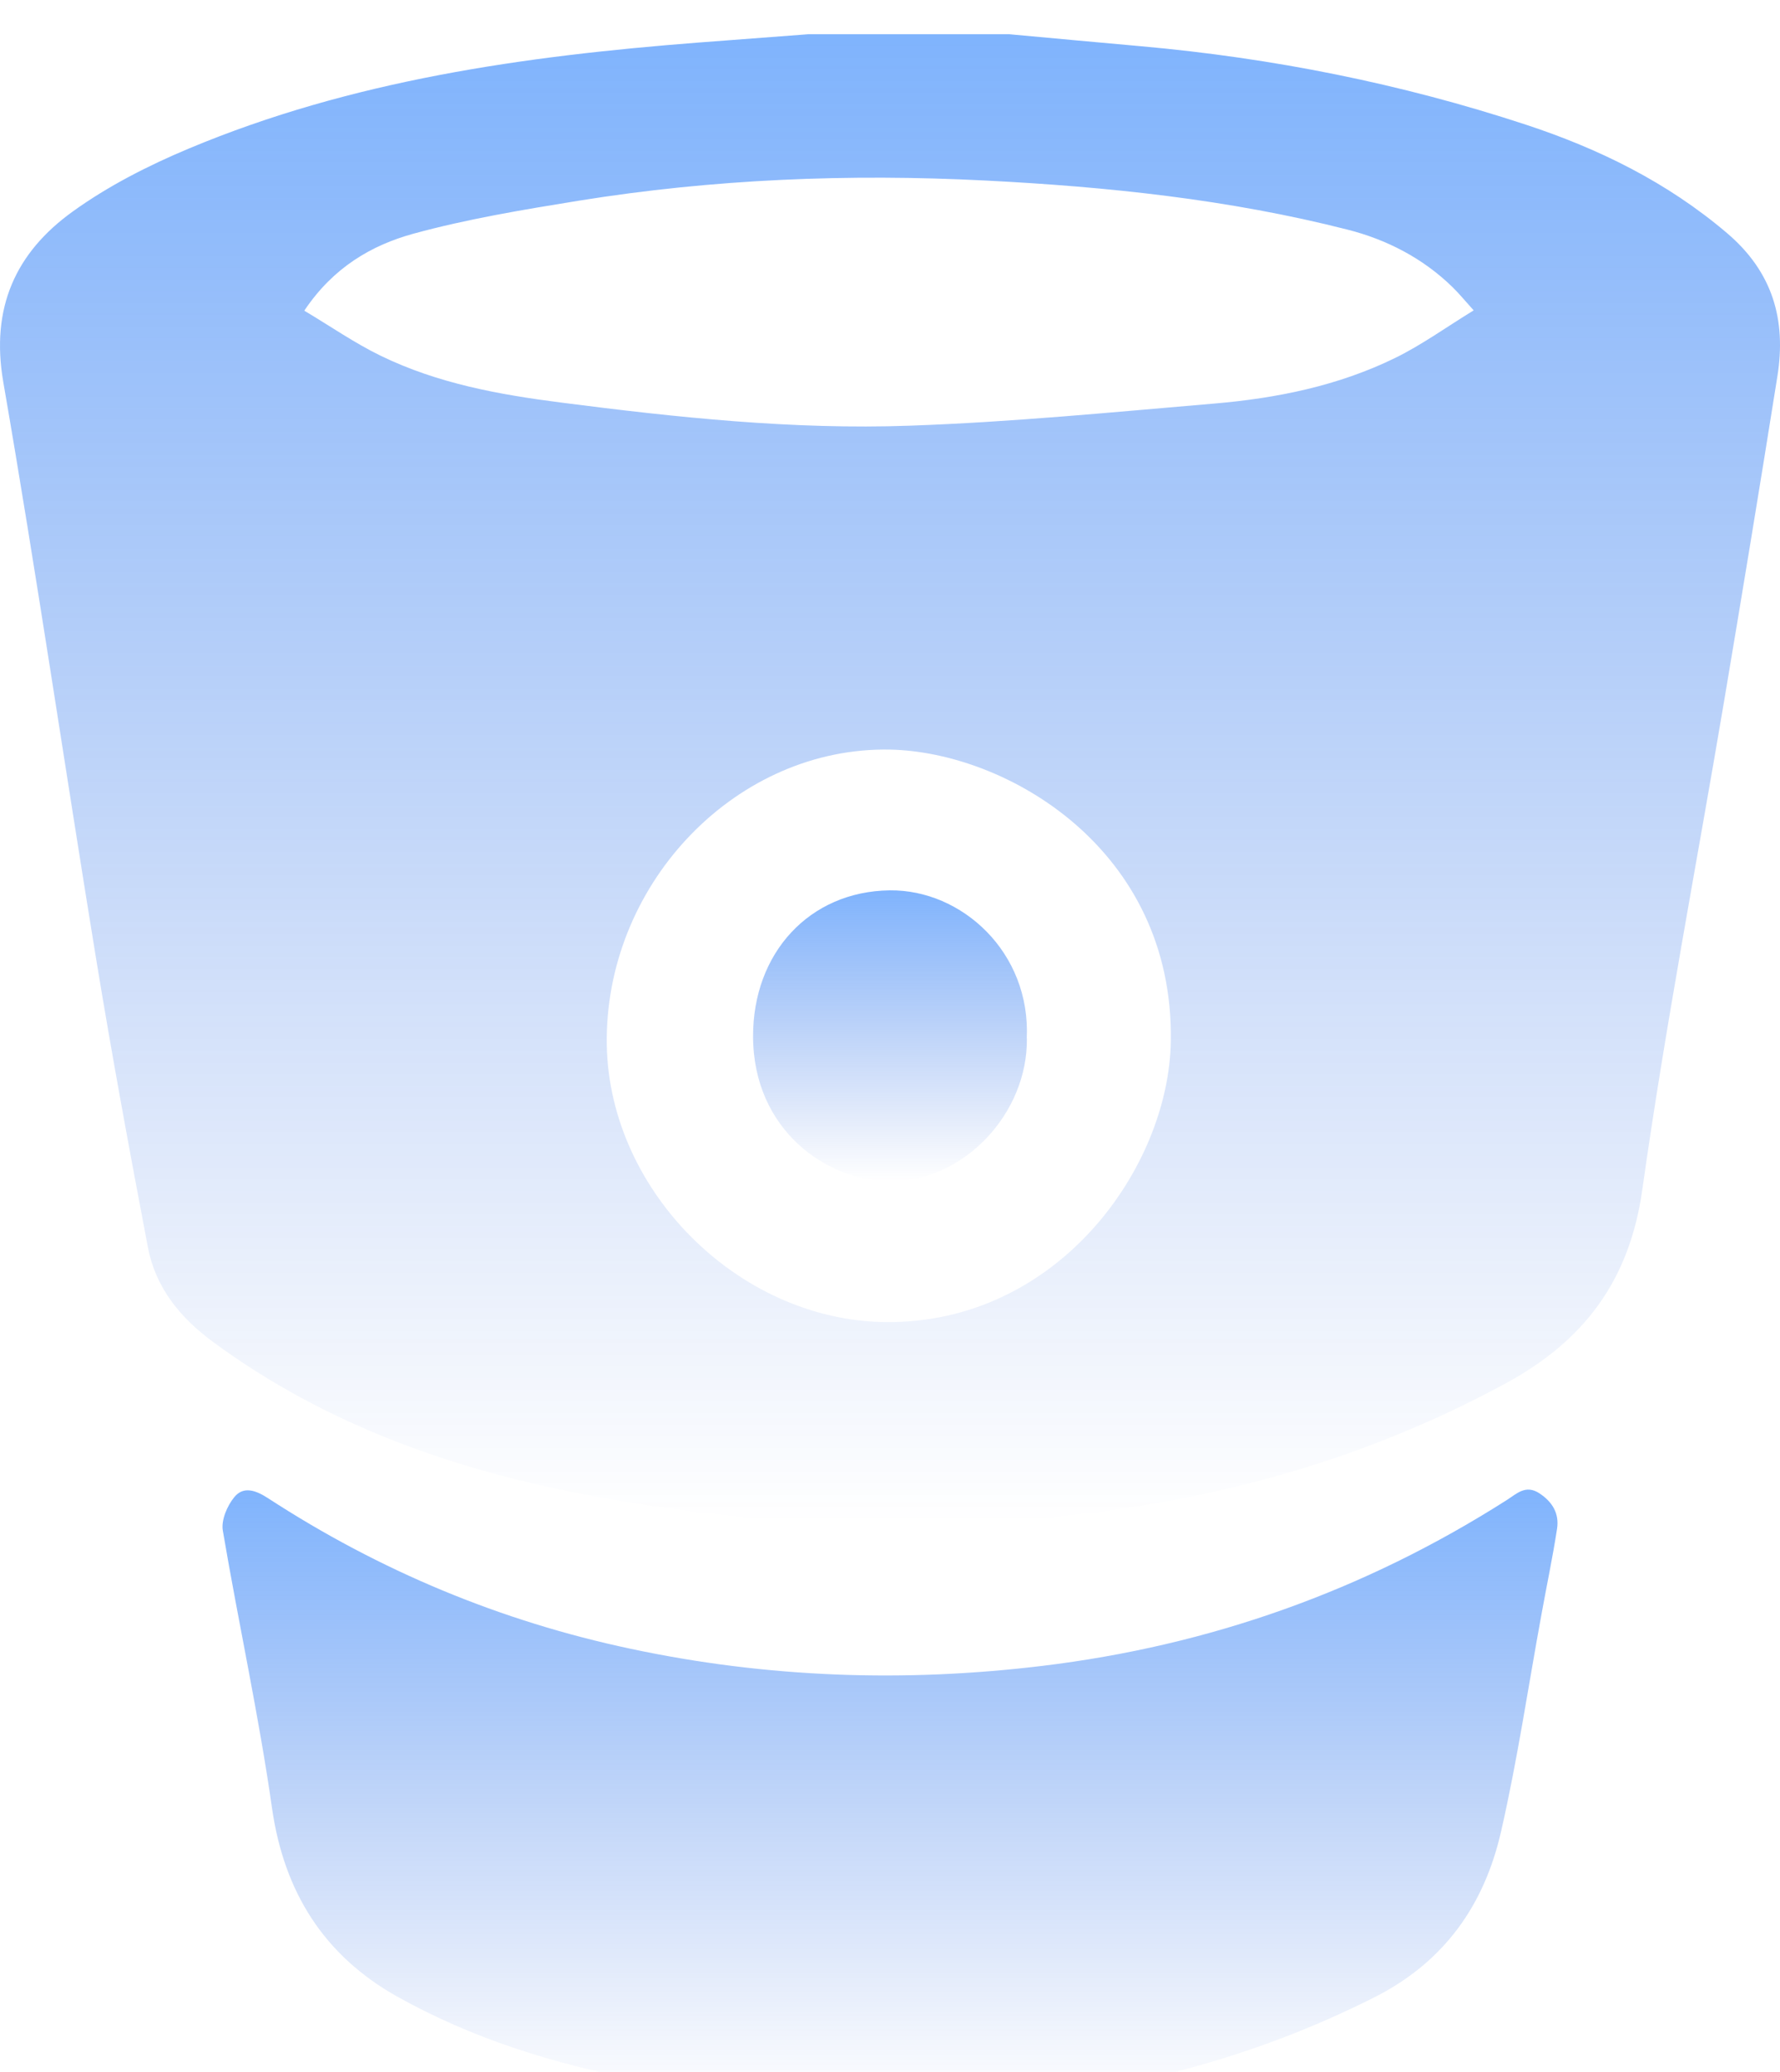
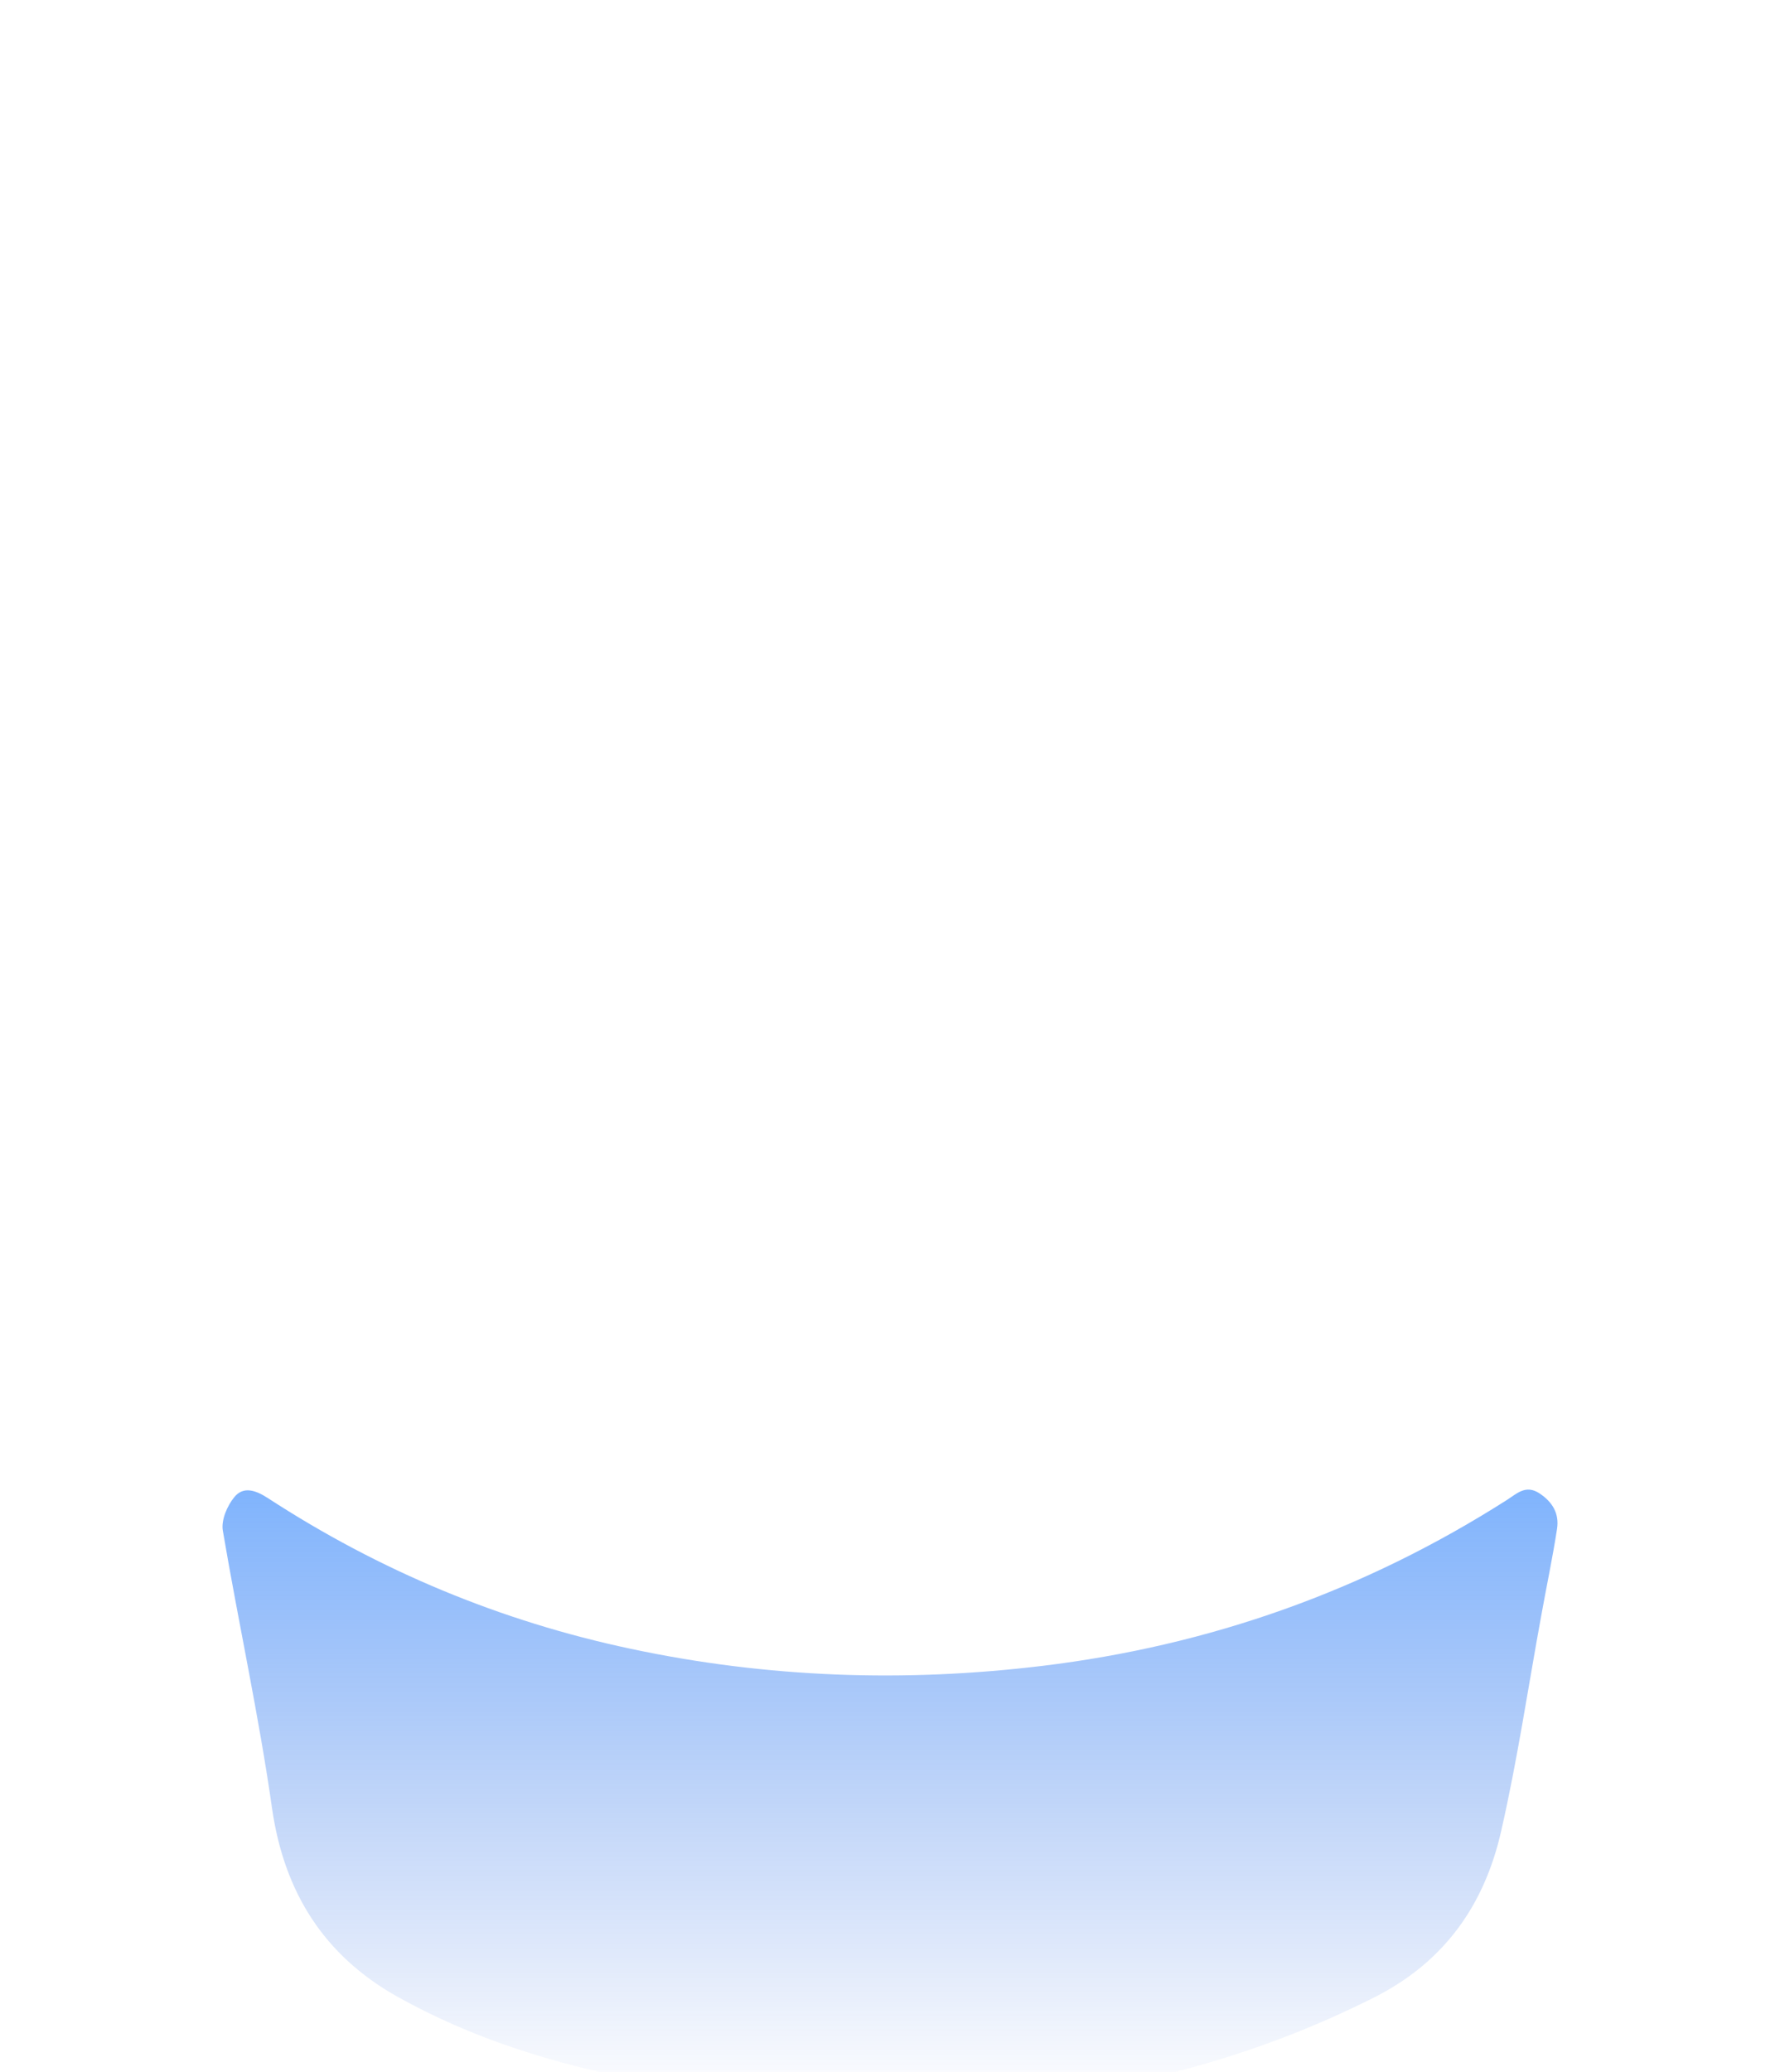
<svg xmlns="http://www.w3.org/2000/svg" width="104" height="121" viewBox="0 0 104 121" fill="none">
  <g filter="url(#filter0_i_5940_1177)">
-     <path d="M47.214 0C51.138 0 55.055 0 58.979 0C61.548 0.236 64.11 0.473 66.68 0.702C74.345 1.388 81.856 2.88 89.169 5.287C93.43 6.69 97.413 8.647 100.897 11.608C103.569 13.875 104.375 16.674 103.848 19.974C102.845 26.288 101.805 32.587 100.744 38.893C99.14 48.418 97.303 57.915 95.956 67.477C95.202 72.831 92.515 76.331 87.969 78.797C78.986 83.671 69.33 86.108 59.235 86.772C51.043 87.319 42.866 86.89 34.769 85.399C26.716 83.922 19.117 81.286 12.426 76.36C10.523 74.957 9.088 73.2 8.641 70.844C7.572 65.232 6.533 59.606 5.61 53.964C3.78 42.762 2.133 31.516 0.193 20.321C-0.561 15.972 0.918 12.753 4.241 10.36C6.32 8.861 8.67 7.665 11.035 6.675C20.545 2.695 30.603 1.277 40.786 0.487C42.924 0.325 45.069 0.162 47.214 0ZM17.785 16.149C19.322 17.065 20.735 18.047 22.258 18.785C25.574 20.395 29.139 21.045 32.77 21.51C39.542 22.382 46.328 23.105 53.151 22.862C59.096 22.655 65.025 22.072 70.955 21.569C74.594 21.259 78.174 20.536 81.49 18.918C83.049 18.158 84.477 17.124 86.102 16.127C85.538 15.499 85.216 15.108 84.858 14.761C83.123 13.07 80.999 11.985 78.723 11.409C71.79 9.644 64.703 8.905 57.58 8.544C49.615 8.137 41.672 8.455 33.795 9.725C30.559 10.249 27.302 10.788 24.146 11.652C21.701 12.324 19.468 13.624 17.785 16.135V16.149ZM35.45 58.623C35.362 67.329 43.034 75.135 51.753 75.216C61.804 75.312 68.305 66.192 68.408 58.793C68.576 47.577 58.803 41.913 51.995 41.78C43.129 41.61 35.538 49.401 35.45 58.616V58.623Z" fill="url(#paint0_linear_5940_1177)" fill-opacity="0.5" />
-   </g>
+     </g>
  <g filter="url(#filter1_i_5940_1177)">
-     <path d="M53.375 121C45.215 120.713 37.462 120.111 30 117.598C27.657 116.812 25.342 115.806 23.18 114.594C18.95 112.213 16.599 108.533 15.893 103.603C15.121 98.174 13.935 92.803 13.018 87.389C12.916 86.786 13.272 85.949 13.687 85.442C14.219 84.788 14.932 85.03 15.646 85.493C22.182 89.747 29.265 92.693 36.872 94.302C44.821 95.992 52.836 96.271 60.909 95.294C70.678 94.111 79.726 90.908 88.047 85.603C88.615 85.243 89.139 84.692 89.939 85.214C90.711 85.721 91.111 86.404 90.973 87.293C90.718 88.954 90.369 90.599 90.07 92.252C89.291 96.491 88.665 100.767 87.704 104.962C86.722 109.275 84.378 112.603 80.272 114.667C73.35 118.149 66.048 120.089 58.368 120.699C56.585 120.838 54.794 120.912 53.367 120.993L53.375 121Z" fill="url(#paint1_linear_5940_1177)" fill-opacity="0.5" />
+     <path d="M53.375 121C45.215 120.713 37.462 120.111 30 117.598C27.657 116.812 25.342 115.806 23.18 114.594C18.95 112.213 16.599 108.533 15.893 103.603C15.121 98.174 13.935 92.803 13.018 87.389C12.916 86.786 13.272 85.949 13.687 85.442C14.219 84.788 14.932 85.03 15.646 85.493C22.182 89.747 29.265 92.693 36.872 94.302C44.821 95.992 52.836 96.271 60.909 95.294C70.678 94.111 79.726 90.908 88.047 85.603C88.615 85.243 89.139 84.692 89.939 85.214C90.711 85.721 91.111 86.404 90.973 87.293C90.718 88.954 90.369 90.599 90.07 92.252C89.291 96.491 88.665 100.767 87.704 104.962C86.722 109.275 84.378 112.603 80.272 114.667C73.35 118.149 66.048 120.089 58.368 120.699C56.585 120.838 54.794 120.912 53.367 120.993L53.375 121" fill="url(#paint1_linear_5940_1177)" fill-opacity="0.5" />
  </g>
  <g filter="url(#filter2_i_5940_1177)">
-     <path d="M59.997 58.646C60.053 63.028 56.315 67.015 52.002 67C48.306 66.985 44.014 63.997 44 58.541C43.986 53.667 47.285 50.06 51.981 50.001C56.202 49.948 60.231 53.637 59.99 58.653L59.997 58.646Z" fill="url(#paint2_linear_5940_1177)" fill-opacity="0.5" />
-   </g>
+     </g>
  <defs>
    <filter id="filter0_i_5940_1177" x="0" y="0" width="104" height="89" filterUnits="userSpaceOnUse" color-interpolation-filters="sRGB">
      <feFlood flood-opacity="0" result="BackgroundImageFix" />
      <feBlend mode="normal" in="SourceGraphic" in2="BackgroundImageFix" result="shape" />
      <feColorMatrix in="SourceAlpha" type="matrix" values="0 0 0 0 0 0 0 0 0 0 0 0 0 0 0 0 0 0 127 0" result="hardAlpha" />
      <feOffset dy="2" />
      <feGaussianBlur stdDeviation="1" />
      <feComposite in2="hardAlpha" operator="arithmetic" k2="-1" k3="1" />
      <feColorMatrix type="matrix" values="0 0 0 0 0 0 0 0 0 0 0 0 0 0 0 0 0 0 0.25 0" />
      <feBlend mode="normal" in2="shape" result="effect1_innerShadow_5940_1177" />
    </filter>
    <filter id="filter1_i_5940_1177" x="13" y="85" width="78" height="38" filterUnits="userSpaceOnUse" color-interpolation-filters="sRGB">
      <feFlood flood-opacity="0" result="BackgroundImageFix" />
      <feBlend mode="normal" in="SourceGraphic" in2="BackgroundImageFix" result="shape" />
      <feColorMatrix in="SourceAlpha" type="matrix" values="0 0 0 0 0 0 0 0 0 0 0 0 0 0 0 0 0 0 127 0" result="hardAlpha" />
      <feOffset dy="2" />
      <feGaussianBlur stdDeviation="1" />
      <feComposite in2="hardAlpha" operator="arithmetic" k2="-1" k3="1" />
      <feColorMatrix type="matrix" values="0 0 0 0 0 0 0 0 0 0 0 0 0 0 0 0 0 0 0.25 0" />
      <feBlend mode="normal" in2="shape" result="effect1_innerShadow_5940_1177" />
    </filter>
    <filter id="filter2_i_5940_1177" x="44" y="50" width="16" height="19" filterUnits="userSpaceOnUse" color-interpolation-filters="sRGB">
      <feFlood flood-opacity="0" result="BackgroundImageFix" />
      <feBlend mode="normal" in="SourceGraphic" in2="BackgroundImageFix" result="shape" />
      <feColorMatrix in="SourceAlpha" type="matrix" values="0 0 0 0 0 0 0 0 0 0 0 0 0 0 0 0 0 0 127 0" result="hardAlpha" />
      <feOffset dy="2" />
      <feGaussianBlur stdDeviation="1" />
      <feComposite in2="hardAlpha" operator="arithmetic" k2="-1" k3="1" />
      <feColorMatrix type="matrix" values="0 0 0 0 0 0 0 0 0 0 0 0 0 0 0 0 0 0 0.25 0" />
      <feBlend mode="normal" in2="shape" result="effect1_innerShadow_5940_1177" />
    </filter>
    <linearGradient id="paint0_linear_5940_1177" x1="52" y1="0" x2="52" y2="87" gradientUnits="userSpaceOnUse">
      <stop stop-color="#0068FB" />
      <stop offset="1" stop-color="#0044D4" stop-opacity="0" />
    </linearGradient>
    <linearGradient id="paint1_linear_5940_1177" x1="52" y1="85" x2="52" y2="121" gradientUnits="userSpaceOnUse">
      <stop stop-color="#0068FB" />
      <stop offset="1" stop-color="#0044D4" stop-opacity="0" />
    </linearGradient>
    <linearGradient id="paint2_linear_5940_1177" x1="52" y1="50" x2="52" y2="67" gradientUnits="userSpaceOnUse">
      <stop stop-color="#0068FB" />
      <stop offset="1" stop-color="#0044D4" stop-opacity="0" />
    </linearGradient>
  </defs>
</svg>